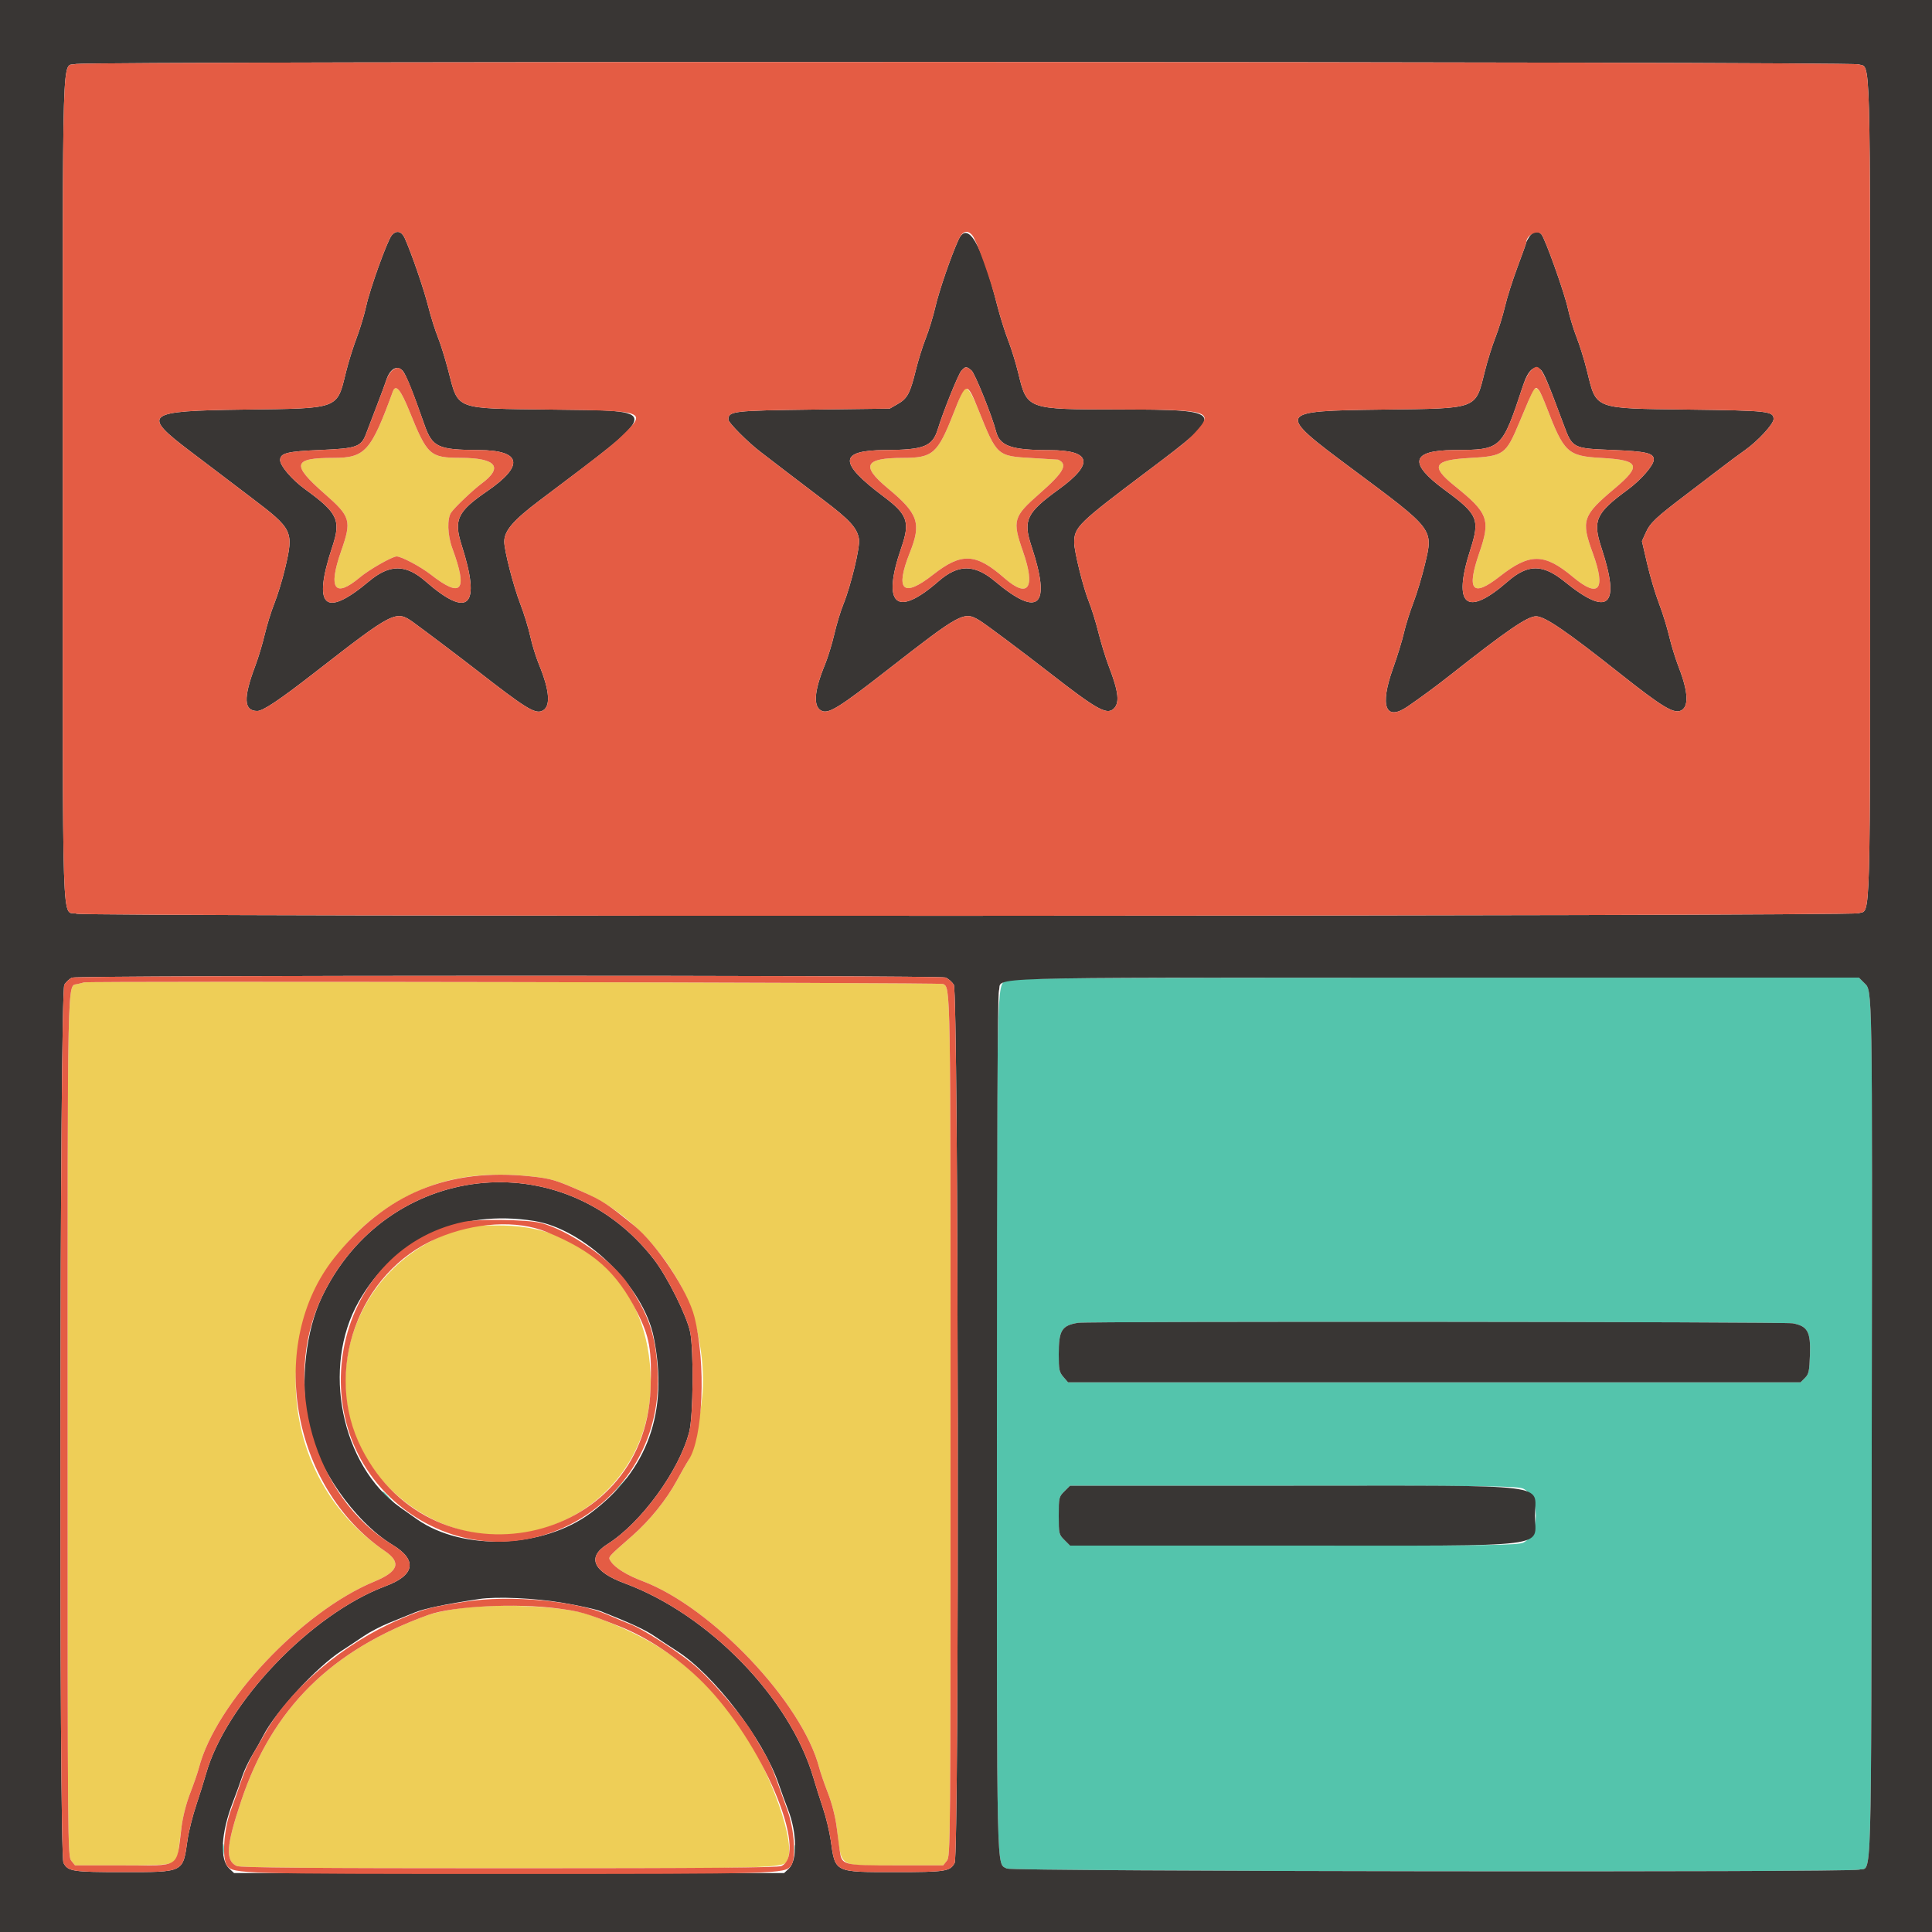
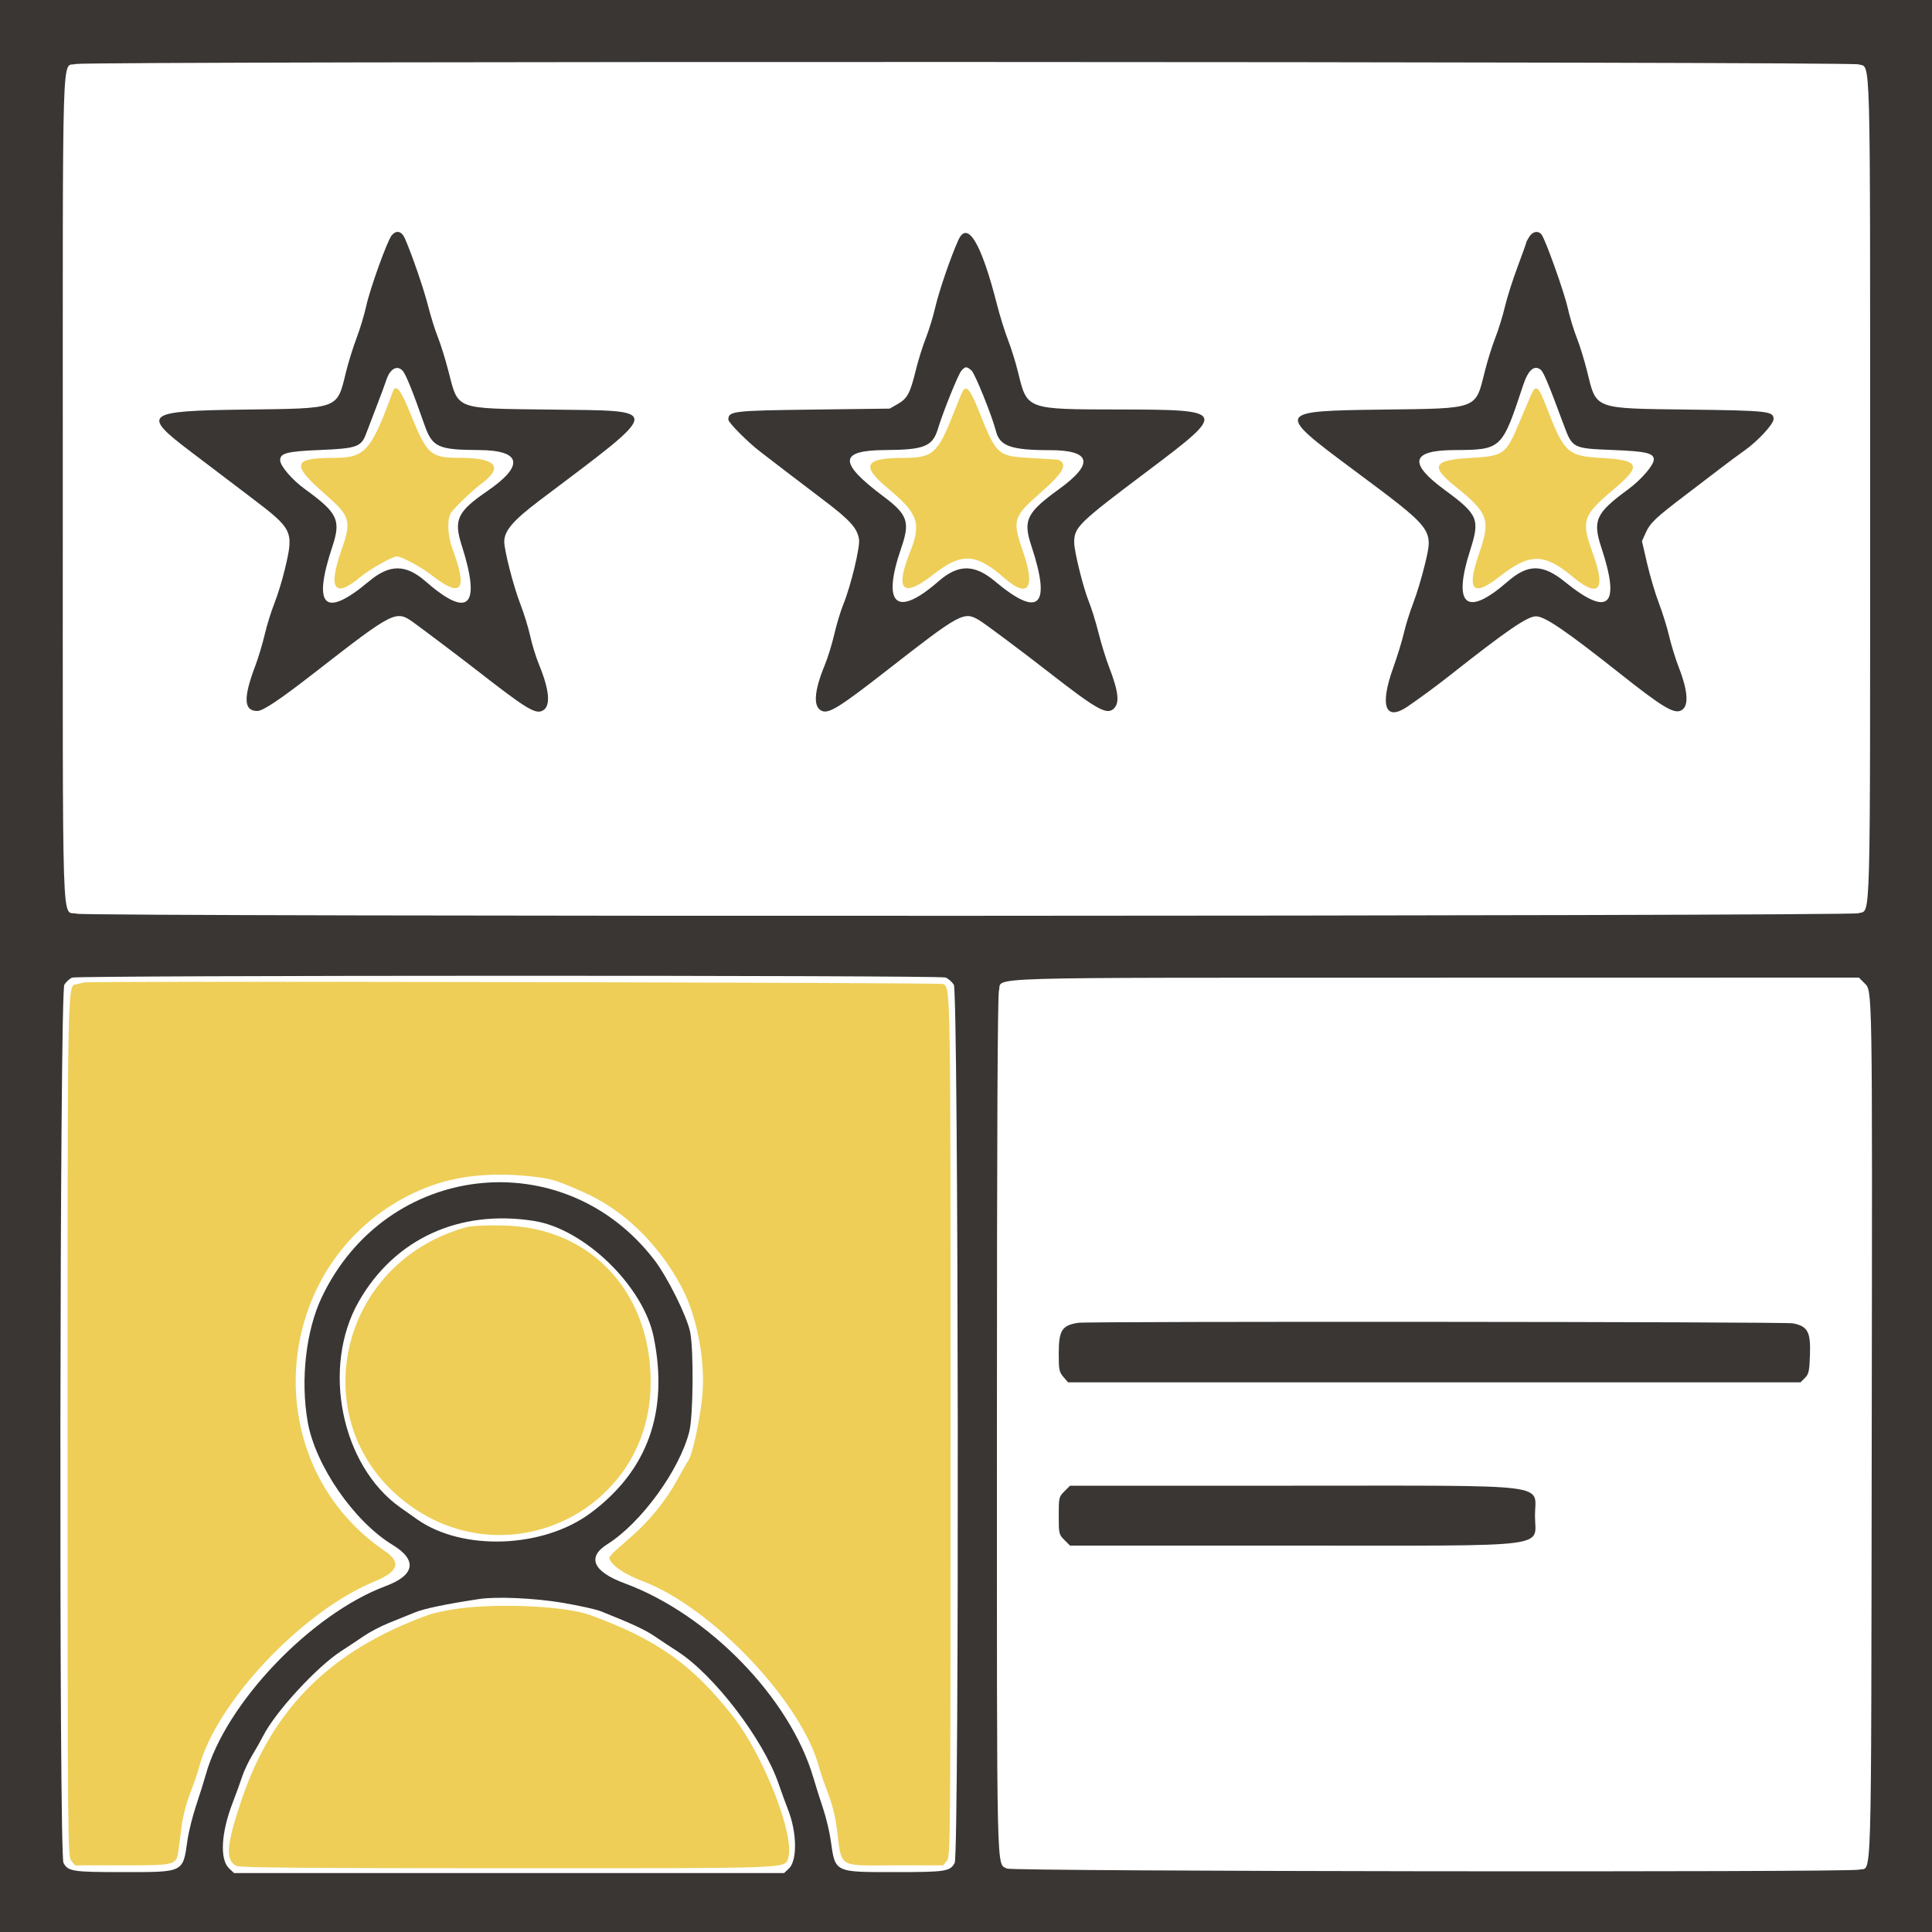
<svg xmlns="http://www.w3.org/2000/svg" id="svg" width="400" height="400" viewBox="0, 0, 400,400">
  <g id="svgg">
    <path id="path0" d="M81.331 81.070 C 76.799 93.460,75.597 94.800,69.013 94.800 C 60.625 94.800,60.284 96.151,67.152 102.178 C 72.637 106.991,72.852 107.739,70.596 114.196 C 67.884 121.959,69.317 123.910,74.518 119.535 C 76.426 117.931,81.230 115.196,82.129 115.204 C 83.127 115.212,87.099 117.326,89.200 118.967 C 95.609 123.972,96.917 122.367,93.646 113.510 C 92.641 110.789,92.537 107.354,93.420 106.093 C 94.190 104.993,97.954 101.414,99.678 100.143 C 104.295 96.736,102.759 94.816,95.400 94.793 C 89.011 94.774,88.474 94.288,84.797 85.200 C 82.950 80.635,81.933 79.424,81.331 81.070 M199.277 81.076 C 199.070 81.474,198.227 83.510,197.405 85.600 C 194.124 93.932,193.143 94.798,186.974 94.802 C 178.994 94.807,178.181 96.417,183.800 101.083 C 190.127 106.338,190.805 108.309,188.376 114.400 C 185.244 122.257,186.938 123.883,193.165 118.997 C 199.085 114.352,202.015 114.492,207.971 119.701 C 212.896 124.009,214.452 121.775,211.804 114.196 C 209.548 107.739,209.763 106.991,215.248 102.178 C 220.275 97.767,221.174 96.118,219.071 95.168 C 219.032 95.150,216.644 95.003,213.764 94.841 C 206.403 94.426,206.420 94.441,202.556 84.819 C 200.868 80.616,200.020 79.648,199.277 81.076 M317.008 81.700 C 316.689 82.415,315.601 84.980,314.589 87.400 C 311.766 94.153,311.387 94.425,304.260 94.822 C 296.799 95.238,296.097 96.511,301.104 100.544 C 308.173 106.237,308.659 107.560,306.248 114.541 C 303.578 122.272,304.874 123.756,310.469 119.373 C 316.734 114.465,319.722 114.486,325.691 119.478 C 331.042 123.952,332.545 122.125,329.769 114.520 C 327.296 107.744,327.639 106.731,334.297 101.136 C 339.939 96.395,339.455 95.252,331.617 94.816 C 324.536 94.421,323.838 93.775,320.161 84.200 C 318.531 79.956,317.980 79.519,317.008 81.700 M17.400 203.394 C 17.180 203.469,16.536 203.631,15.969 203.755 C 13.912 204.205,14.000 200.117,14.000 295.175 C 14.000 382.342,14.017 384.332,14.765 385.256 L 15.529 386.200 25.400 386.200 C 36.459 386.200,36.517 386.184,36.952 383.071 C 37.050 382.372,37.335 380.198,37.585 378.240 C 37.859 376.096,38.574 373.311,39.381 371.240 C 40.118 369.348,40.932 366.990,41.188 366.000 C 44.671 352.564,62.489 333.639,77.482 327.451 C 82.505 325.379,83.155 323.499,79.673 321.124 C 52.075 302.294,56.207 259.790,86.936 246.411 C 93.541 243.535,100.939 242.609,109.812 243.549 C 114.155 244.008,115.014 244.266,120.901 246.873 C 129.050 250.481,136.223 257.395,141.004 266.252 C 144.178 272.130,145.986 281.133,145.453 288.400 C 145.120 292.932,143.443 300.972,142.550 302.320 C 142.156 302.914,141.082 304.787,140.164 306.482 C 137.974 310.524,134.541 314.780,130.872 318.000 C 125.577 322.647,125.849 322.317,126.504 323.318 C 127.353 324.614,129.822 326.140,133.028 327.349 C 147.420 332.775,166.121 352.533,169.612 366.000 C 169.868 366.990,170.682 369.348,171.419 371.240 C 172.226 373.311,172.941 376.096,173.215 378.240 C 174.333 386.993,173.119 386.200,185.400 386.200 L 195.271 386.200 196.035 385.256 C 196.783 384.332,196.800 382.342,196.800 295.175 C 196.800 203.211,196.822 204.508,195.246 203.722 C 194.644 203.422,18.277 203.097,17.400 203.394 M96.400 254.119 C 68.852 261.875,62.517 296.670,85.800 312.341 C 106.344 326.168,133.789 312.278,134.686 287.600 C 135.394 268.164,122.717 254.079,104.200 253.727 C 100.238 253.651,97.589 253.784,96.400 254.119 M94.885 333.041 C 92.622 333.349,89.832 333.939,88.685 334.354 C 68.523 341.639,56.362 353.712,49.955 372.800 C 46.815 382.156,46.605 385.236,49.030 386.341 C 49.773 386.679,64.604 386.800,105.400 386.800 C 165.013 386.800,162.443 386.896,163.185 384.641 C 164.647 380.197,158.163 363.564,151.785 355.396 C 143.410 344.670,135.991 339.406,122.151 334.370 C 117.126 332.542,103.462 331.876,94.885 333.041 " stroke="none" fill="#eece57" fill-rule="evenodd" />
-     <path id="path1" d="M208.318 203.019 C 206.351 204.087,206.405 201.510,206.402 295.113 C 206.400 390.817,206.283 385.624,208.466 386.868 C 209.514 387.465,382.774 387.687,384.895 387.094 C 387.617 386.332,387.387 394.216,387.521 297.218 C 387.651 202.812,387.690 205.229,385.991 203.530 L 384.862 202.400 297.131 202.416 C 220.763 202.430,209.260 202.508,208.318 203.019 M371.188 273.980 C 374.262 274.573,374.898 275.734,374.735 280.453 C 374.616 283.905,374.490 284.489,373.689 285.290 L 372.778 286.200 296.954 286.200 L 221.131 286.200 220.165 285.078 C 219.301 284.073,219.200 283.582,219.200 280.397 C 219.200 275.428,219.812 274.429,223.200 273.873 C 225.218 273.542,369.458 273.646,371.188 273.980 M128.378 307.500 L 127.000 309.000 128.500 307.622 C 129.896 306.338,130.184 306.000,129.878 306.000 C 129.812 306.000,129.137 306.675,128.378 307.500 M315.382 308.218 C 318.831 309.855,318.831 317.745,315.382 319.382 C 314.230 319.928,308.711 320.000,267.809 320.000 L 221.538 320.000 220.369 318.831 C 219.238 317.700,219.200 317.535,219.200 313.800 C 219.200 310.065,219.238 309.900,220.369 308.769 L 221.538 307.600 267.809 307.600 C 308.711 307.600,314.230 307.672,315.382 308.218 M79.200 308.925 C 79.200 308.994,79.785 309.579,80.500 310.225 L 81.800 311.400 80.625 310.100 C 79.530 308.888,79.200 308.616,79.200 308.925 M46.114 383.000 C 46.117 384.100,46.195 384.503,46.287 383.895 C 46.379 383.286,46.377 382.386,46.282 381.895 C 46.187 381.403,46.111 381.900,46.114 383.000 M164.501 383.000 C 164.505 383.880,164.587 384.193,164.683 383.695 C 164.779 383.198,164.775 382.478,164.675 382.095 C 164.575 381.713,164.496 382.120,164.501 383.000 " stroke="none" fill="#54c4ac" fill-rule="evenodd" />
    <path id="path2" d="M0.000 200.000 L 0.000 400.000 200.000 400.000 L 400.000 400.000 400.000 200.000 L 400.000 0.000 200.000 0.000 L 0.000 0.000 0.000 200.000 M384.790 13.323 C 387.359 14.205,387.188 7.964,387.188 101.200 C 387.188 194.436,387.359 188.195,384.790 189.077 C 382.926 189.718,18.198 189.817,15.896 189.178 C 12.714 188.294,13.000 196.993,13.000 101.200 C 13.000 5.860,12.747 14.100,15.702 13.247 C 17.781 12.647,383.040 12.721,384.790 13.323 M81.118 48.700 C 80.215 49.742,76.612 59.728,75.813 63.400 C 75.430 65.160,74.534 68.130,73.821 70.000 C 73.108 71.870,72.122 75.041,71.631 77.046 C 69.733 84.791,70.397 84.546,50.600 84.800 C 29.905 85.065,29.130 85.681,39.558 93.564 C 41.186 94.794,43.462 96.520,44.617 97.400 C 45.772 98.280,49.121 100.824,52.059 103.053 C 60.667 109.585,60.844 109.957,59.016 117.696 C 58.474 119.987,57.489 123.217,56.826 124.873 C 56.162 126.529,55.256 129.444,54.812 131.351 C 54.367 133.258,53.478 136.209,52.836 137.909 C 50.335 144.533,50.459 147.200,53.267 147.200 C 54.456 147.200,57.881 144.906,65.213 139.200 C 81.551 126.484,81.990 126.262,85.621 128.884 C 87.851 130.494,95.681 136.410,98.746 138.800 C 108.577 146.468,110.668 147.783,112.140 147.223 C 114.084 146.484,113.887 143.146,111.569 137.524 C 110.962 136.053,110.158 133.443,109.783 131.724 C 109.408 130.006,108.486 127.010,107.734 125.068 C 106.309 121.382,104.400 113.981,104.400 112.138 C 104.400 109.892,106.250 107.737,111.718 103.611 C 137.548 84.121,137.425 85.094,114.090 84.800 C 93.820 84.545,94.962 84.980,92.804 76.695 C 92.160 74.223,91.187 71.105,90.641 69.767 C 90.095 68.428,89.194 65.548,88.639 63.367 C 87.714 59.732,85.213 52.470,83.795 49.300 C 83.143 47.843,82.069 47.602,81.118 48.700 M198.419 49.700 C 196.856 53.150,194.401 60.299,193.637 63.627 C 193.204 65.512,192.321 68.392,191.674 70.027 C 191.028 71.662,190.103 74.620,189.619 76.600 C 188.440 81.426,187.871 82.497,185.886 83.634 L 184.200 84.600 168.341 84.800 C 151.703 85.010,150.800 85.117,150.800 86.886 C 150.800 87.503,154.877 91.599,157.400 93.517 C 158.720 94.520,160.970 96.249,162.400 97.358 C 163.830 98.467,167.430 101.209,170.400 103.451 C 175.962 107.649,177.476 109.315,177.851 111.649 C 178.104 113.231,176.157 121.313,174.604 125.121 C 174.039 126.508,173.198 129.285,172.736 131.293 C 172.273 133.301,171.395 136.158,170.783 137.640 C 168.489 143.203,168.301 146.478,170.234 147.213 C 171.675 147.761,173.982 146.310,183.610 138.800 C 198.953 126.832,199.579 126.495,202.800 128.455 C 204.108 129.250,211.442 134.738,217.531 139.477 C 226.863 146.740,229.041 147.981,230.450 146.840 C 231.875 145.686,231.645 143.335,229.587 138.000 C 228.950 136.350,227.980 133.200,227.430 131.000 C 226.881 128.800,225.977 125.886,225.422 124.524 C 224.282 121.727,222.400 114.141,222.400 112.345 C 222.400 109.129,223.193 108.357,237.761 97.400 C 254.162 85.064,254.041 84.811,231.713 84.778 C 212.441 84.750,212.673 84.835,210.790 77.111 C 210.293 75.070,209.354 72.050,208.705 70.400 C 208.056 68.750,207.020 65.420,206.403 63.000 C 203.165 50.305,200.304 45.540,198.419 49.700 M316.646 48.986 C 316.291 49.528,316.000 50.075,316.000 50.202 C 316.000 50.328,315.178 52.629,314.173 55.314 C 313.169 58.000,311.998 61.695,311.571 63.525 C 311.144 65.355,310.252 68.236,309.589 69.926 C 308.925 71.617,307.935 74.800,307.387 77.000 C 305.441 84.816,306.156 84.550,286.400 84.800 C 264.109 85.082,264.035 85.221,279.850 97.000 C 297.049 109.809,296.773 109.448,295.005 116.869 C 294.412 119.361,293.337 122.930,292.617 124.800 C 291.898 126.670,291.018 129.480,290.662 131.046 C 290.306 132.611,289.292 135.911,288.408 138.379 C 285.602 146.212,286.844 149.426,291.455 146.261 C 294.188 144.385,297.534 141.918,300.200 139.814 C 311.985 130.510,316.230 127.600,318.018 127.600 C 319.830 127.600,324.230 130.603,335.492 139.525 C 343.906 146.189,346.395 147.724,347.888 147.166 C 349.695 146.491,349.591 143.372,347.589 138.212 C 346.908 136.458,346.003 133.527,345.576 131.697 C 345.149 129.868,344.197 126.803,343.459 124.886 C 342.721 122.968,341.629 119.293,341.032 116.718 L 339.947 112.035 340.723 110.318 C 341.664 108.236,342.767 107.192,349.148 102.353 C 351.869 100.289,355.199 97.747,356.548 96.704 C 357.897 95.662,360.008 94.099,361.239 93.231 C 363.942 91.326,367.200 87.795,367.200 86.771 C 367.200 85.130,366.123 85.009,349.600 84.800 C 329.811 84.550,330.551 84.828,328.600 76.898 C 328.044 74.642,327.073 71.492,326.442 69.898 C 325.810 68.304,324.978 65.560,324.592 63.800 C 323.877 60.537,319.928 49.477,319.138 48.525 C 318.455 47.703,317.353 47.907,316.646 48.986 M83.377 76.775 C 84.033 77.500,85.510 81.162,87.843 87.848 C 89.498 92.589,90.645 93.131,99.113 93.176 C 108.000 93.223,108.638 96.360,100.848 101.700 C 94.705 105.911,93.898 107.622,95.578 112.868 C 99.659 125.607,97.070 128.194,88.089 120.350 C 84.006 116.784,80.655 116.785,76.401 120.353 C 67.176 128.090,64.650 125.692,68.816 113.152 C 70.632 107.685,69.912 106.176,63.142 101.272 C 60.467 99.334,58.000 96.456,58.000 95.273 C 58.000 93.818,59.449 93.446,66.223 93.166 C 73.920 92.847,74.789 92.534,75.832 89.709 C 76.219 88.659,77.201 86.090,78.014 84.000 C 78.827 81.910,79.710 79.526,79.977 78.701 C 80.738 76.347,82.227 75.503,83.377 76.775 M201.137 76.700 C 201.843 77.299,205.435 86.210,206.201 89.263 C 206.978 92.357,209.340 93.193,217.313 93.198 C 225.937 93.202,226.600 95.954,219.258 101.272 C 212.534 106.143,211.774 107.700,213.533 113.011 C 217.692 125.568,215.160 128.036,205.999 120.353 C 201.745 116.785,198.394 116.784,194.311 120.350 C 185.578 127.977,182.519 125.262,186.582 113.489 C 188.457 108.056,187.941 106.553,182.904 102.776 C 173.524 95.744,173.635 93.228,183.326 93.176 C 191.329 93.134,193.065 92.437,194.174 88.823 C 195.312 85.114,198.402 77.461,199.052 76.742 C 199.882 75.825,200.100 75.821,201.137 76.700 M318.929 76.500 C 319.560 76.963,320.493 79.180,323.753 87.960 C 325.552 92.807,325.613 92.838,333.861 93.164 C 340.815 93.438,342.400 93.806,342.400 95.148 C 342.400 96.310,339.776 99.347,337.033 101.361 C 330.363 106.257,329.692 107.744,331.570 113.447 C 335.550 125.529,333.075 127.824,324.000 120.468 C 319.404 116.742,316.352 116.733,312.113 120.430 C 303.595 127.860,300.702 125.408,304.393 113.887 C 306.442 107.488,306.027 106.515,299.078 101.412 C 291.542 95.879,292.160 93.237,301.000 93.182 C 310.921 93.121,310.927 93.115,315.348 79.764 C 316.379 76.649,317.607 75.530,318.929 76.500 M195.753 202.382 C 196.306 202.592,197.083 203.259,197.479 203.865 C 198.449 205.344,198.622 383.890,197.656 385.695 C 196.714 387.456,195.786 387.600,185.361 387.600 C 172.641 387.600,172.937 387.746,171.989 381.000 C 171.742 379.240,171.028 376.270,170.402 374.400 C 169.776 372.530,168.878 369.684,168.407 368.075 C 163.586 351.603,146.743 334.242,129.357 327.823 C 122.784 325.397,121.450 322.413,125.734 319.719 C 132.731 315.320,140.688 304.390,142.711 296.400 C 143.524 293.189,143.644 279.534,142.892 275.800 C 142.226 272.492,138.169 264.348,135.403 260.767 C 116.576 236.387,79.928 240.560,66.612 268.600 C 63.336 275.500,62.184 285.732,63.709 294.400 C 65.294 303.415,73.291 314.996,81.285 319.851 C 86.441 322.984,85.923 326.116,79.875 328.372 C 64.373 334.155,46.705 352.671,42.604 367.431 C 42.242 368.734,41.343 371.600,40.606 373.800 C 39.870 376.000,39.063 379.240,38.814 381.000 C 37.859 387.747,38.158 387.600,25.439 387.600 C 15.014 387.600,14.086 387.456,13.144 385.695 C 12.176 383.886,12.352 205.344,13.323 203.861 C 13.721 203.254,14.441 202.598,14.923 202.404 C 16.147 201.911,194.457 201.889,195.753 202.382 M385.991 203.530 C 387.690 205.229,387.651 202.812,387.521 297.218 C 387.387 394.216,387.617 386.332,384.895 387.094 C 382.774 387.687,209.514 387.465,208.466 386.868 C 206.283 385.624,206.400 390.817,206.402 295.113 C 206.404 235.119,206.538 206.118,206.820 205.103 C 207.626 202.202,199.827 202.434,297.131 202.416 L 384.862 202.400 385.991 203.530 M110.600 252.788 C 121.038 254.454,133.207 266.280,135.341 276.833 C 138.468 292.291,134.111 304.450,122.291 313.248 C 112.462 320.563,95.824 321.187,86.400 314.593 C 85.630 314.054,84.043 312.934,82.872 312.104 C 70.625 303.417,66.522 283.043,74.283 269.454 C 81.695 256.478,95.121 250.317,110.600 252.788 M223.200 273.873 C 219.812 274.429,219.200 275.428,219.200 280.397 C 219.200 283.582,219.301 284.073,220.165 285.078 L 221.131 286.200 296.954 286.200 L 372.778 286.200 373.689 285.290 C 374.490 284.489,374.616 283.905,374.735 280.453 C 374.898 275.734,374.262 274.573,371.188 273.980 C 369.458 273.646,225.218 273.542,223.200 273.873 M220.369 308.769 C 219.238 309.900,219.200 310.065,219.200 313.800 C 219.200 317.535,219.238 317.700,220.369 318.831 L 221.538 320.000 267.809 320.000 C 322.496 320.000,317.800 320.582,317.800 313.800 C 317.800 307.018,322.496 307.600,267.809 307.600 L 221.538 307.600 220.369 308.769 M116.446 331.834 C 119.814 332.402,123.386 333.193,124.384 333.591 C 130.894 336.184,133.573 337.430,135.553 338.783 C 136.789 339.628,138.880 341.010,140.200 341.854 C 147.779 346.704,157.976 360.014,161.171 369.227 C 161.814 371.082,162.701 373.513,163.141 374.628 C 165.013 379.369,165.103 385.200,163.330 386.866 L 162.336 387.800 105.400 387.800 L 48.464 387.800 47.438 386.836 C 45.462 384.979,45.764 379.470,48.185 373.200 C 48.907 371.330,49.798 368.878,50.164 367.751 C 50.530 366.625,51.470 364.645,52.252 363.351 C 53.034 362.058,54.039 360.280,54.485 359.400 C 57.014 354.411,65.621 345.066,70.695 341.802 C 71.963 340.986,74.029 339.615,75.288 338.754 C 76.546 337.894,78.886 336.667,80.488 336.029 C 82.089 335.390,84.480 334.419,85.800 333.871 C 87.776 333.050,92.176 332.127,99.200 331.061 C 102.816 330.512,110.711 330.866,116.446 331.834 " stroke="none" fill="#393634" fill-rule="evenodd" />
-     <path id="path3" d="M15.702 13.247 C 12.747 14.100,13.000 5.860,13.000 101.200 C 13.000 196.993,12.714 188.294,15.896 189.178 C 18.198 189.817,382.926 189.718,384.790 189.077 C 387.359 188.195,387.188 194.436,387.188 101.200 C 387.188 7.964,387.359 14.205,384.790 13.323 C 383.040 12.721,17.781 12.647,15.702 13.247 M83.795 49.300 C 85.213 52.470,87.714 59.732,88.639 63.367 C 89.194 65.548,90.095 68.428,90.641 69.767 C 91.187 71.105,92.160 74.223,92.804 76.695 C 94.962 84.980,93.820 84.545,114.090 84.800 C 133.882 85.049,134.041 85.108,128.729 90.269 C 126.719 92.223,124.397 94.044,111.718 103.611 C 106.250 107.737,104.400 109.892,104.400 112.138 C 104.400 113.981,106.309 121.382,107.734 125.068 C 108.486 127.010,109.408 130.006,109.783 131.724 C 110.158 133.443,110.962 136.053,111.569 137.524 C 113.887 143.146,114.084 146.484,112.140 147.223 C 110.668 147.783,108.577 146.468,98.746 138.800 C 95.681 136.410,87.851 130.494,85.621 128.884 C 81.990 126.262,81.551 126.484,65.213 139.200 C 57.881 144.906,54.456 147.200,53.267 147.200 C 50.459 147.200,50.335 144.533,52.836 137.909 C 53.478 136.209,54.367 133.258,54.812 131.351 C 55.256 129.444,56.162 126.529,56.826 124.873 C 57.489 123.217,58.474 119.987,59.016 117.696 C 60.844 109.957,60.667 109.585,52.059 103.053 C 49.121 100.824,45.772 98.280,44.617 97.400 C 43.462 96.520,41.186 94.794,39.558 93.564 C 29.130 85.681,29.905 85.065,50.600 84.800 C 70.397 84.546,69.733 84.791,71.631 77.046 C 72.122 75.041,73.108 71.870,73.821 70.000 C 74.534 68.130,75.430 65.160,75.813 63.400 C 76.612 59.728,80.215 49.742,81.118 48.700 C 82.069 47.602,83.143 47.843,83.795 49.300 M201.291 48.700 C 202.178 49.710,205.093 57.866,206.403 63.000 C 207.020 65.420,208.056 68.750,208.705 70.400 C 209.354 72.050,210.293 75.070,210.790 77.111 C 212.673 84.835,212.441 84.750,231.713 84.778 C 250.406 84.806,251.484 85.126,247.500 89.473 C 245.960 91.153,244.663 92.208,237.761 97.400 C 223.193 108.357,222.400 109.129,222.400 112.345 C 222.400 114.141,224.282 121.727,225.422 124.524 C 225.977 125.886,226.881 128.800,227.430 131.000 C 227.980 133.200,228.950 136.350,229.587 138.000 C 231.645 143.335,231.875 145.686,230.450 146.840 C 229.041 147.981,226.863 146.740,217.531 139.477 C 211.442 134.738,204.108 129.250,202.800 128.455 C 199.579 126.495,198.953 126.832,183.610 138.800 C 173.982 146.310,171.675 147.761,170.234 147.213 C 168.301 146.478,168.489 143.203,170.783 137.640 C 171.395 136.158,172.273 133.301,172.736 131.293 C 173.198 129.285,174.039 126.508,174.604 125.121 C 176.157 121.313,178.104 113.231,177.851 111.649 C 177.476 109.315,175.962 107.649,170.400 103.451 C 167.430 101.209,163.830 98.467,162.400 97.358 C 160.970 96.249,158.720 94.520,157.400 93.517 C 154.877 91.599,150.800 87.503,150.800 86.886 C 150.800 85.117,151.703 85.010,168.341 84.800 L 184.200 84.600 185.886 83.634 C 187.871 82.497,188.440 81.426,189.619 76.600 C 190.103 74.620,191.028 71.662,191.674 70.027 C 192.321 68.392,193.204 65.512,193.637 63.627 C 194.401 60.299,196.856 53.150,198.419 49.700 C 199.259 47.846,200.241 47.504,201.291 48.700 M319.138 48.525 C 319.928 49.477,323.877 60.537,324.592 63.800 C 324.978 65.560,325.810 68.304,326.442 69.898 C 327.073 71.492,328.044 74.642,328.600 76.898 C 330.551 84.828,329.811 84.550,349.600 84.800 C 366.123 85.009,367.200 85.130,367.200 86.771 C 367.200 87.795,363.942 91.326,361.239 93.231 C 360.008 94.099,357.897 95.662,356.548 96.704 C 355.199 97.747,351.869 100.289,349.148 102.353 C 342.767 107.192,341.664 108.236,340.723 110.318 L 339.947 112.035 341.032 116.718 C 341.629 119.293,342.721 122.968,343.459 124.886 C 344.197 126.803,345.149 129.868,345.576 131.697 C 346.003 133.527,346.908 136.458,347.589 138.212 C 349.591 143.372,349.695 146.491,347.888 147.166 C 346.395 147.724,343.906 146.189,335.492 139.525 C 324.230 130.603,319.830 127.600,318.018 127.600 C 316.230 127.600,311.985 130.510,300.200 139.814 C 297.534 141.918,294.188 144.385,291.455 146.261 C 286.844 149.426,285.602 146.212,288.408 138.379 C 289.292 135.911,290.306 132.611,290.662 131.046 C 291.018 129.480,291.898 126.670,292.617 124.800 C 293.337 122.930,294.412 119.361,295.005 116.869 C 296.773 109.448,297.049 109.809,279.850 97.000 C 264.035 85.221,264.109 85.082,286.400 84.800 C 306.156 84.550,305.441 84.816,307.387 77.000 C 307.935 74.800,308.925 71.617,309.589 69.926 C 310.252 68.236,311.144 65.355,311.571 63.525 C 311.998 61.695,313.169 58.000,314.173 55.314 C 315.178 52.629,316.000 50.328,316.000 50.202 C 316.000 48.703,318.276 47.487,319.138 48.525 M81.320 76.601 C 80.847 76.932,80.243 77.877,79.977 78.701 C 79.710 79.526,78.827 81.910,78.014 84.000 C 77.201 86.090,76.219 88.659,75.832 89.709 C 74.789 92.534,73.920 92.847,66.223 93.166 C 59.449 93.446,58.000 93.818,58.000 95.273 C 58.000 96.456,60.467 99.334,63.142 101.272 C 69.912 106.176,70.632 107.685,68.816 113.152 C 64.650 125.692,67.176 128.090,76.401 120.353 C 80.655 116.785,84.006 116.784,88.089 120.350 C 97.070 128.194,99.659 125.607,95.578 112.868 C 93.898 107.622,94.705 105.911,100.848 101.700 C 108.638 96.360,108.000 93.223,99.113 93.176 C 90.645 93.131,89.498 92.589,87.843 87.848 C 83.851 76.406,83.200 75.284,81.320 76.601 M199.052 76.742 C 198.402 77.461,195.312 85.114,194.174 88.823 C 193.065 92.437,191.329 93.134,183.326 93.176 C 173.635 93.228,173.524 95.744,182.904 102.776 C 187.941 106.553,188.457 108.056,186.582 113.489 C 182.519 125.262,185.578 127.977,194.311 120.350 C 198.394 116.784,201.745 116.785,205.999 120.353 C 215.160 128.036,217.692 125.568,213.533 113.011 C 211.774 107.700,212.534 106.143,219.258 101.272 C 226.600 95.954,225.937 93.202,217.313 93.198 C 209.340 93.193,206.978 92.357,206.201 89.263 C 205.435 86.210,201.843 77.299,201.137 76.700 C 200.100 75.821,199.882 75.825,199.052 76.742 M316.827 76.864 C 316.384 77.339,315.719 78.644,315.348 79.764 C 310.927 93.115,310.921 93.121,301.000 93.182 C 292.160 93.237,291.542 95.879,299.078 101.412 C 306.027 106.515,306.442 107.488,304.393 113.887 C 300.702 125.408,303.595 127.860,312.113 120.430 C 316.352 116.733,319.404 116.742,324.000 120.468 C 333.075 127.824,335.550 125.529,331.570 113.447 C 329.692 107.744,330.363 106.257,337.033 101.361 C 339.776 99.347,342.400 96.310,342.400 95.148 C 342.400 93.806,340.815 93.438,333.861 93.164 C 325.613 92.838,325.552 92.807,323.753 87.960 C 319.088 75.395,318.729 74.821,316.827 76.864 M84.797 85.200 C 88.474 94.288,89.011 94.774,95.400 94.793 C 102.759 94.816,104.295 96.736,99.678 100.143 C 97.954 101.414,94.190 104.993,93.420 106.093 C 92.537 107.354,92.641 110.789,93.646 113.510 C 96.917 122.367,95.609 123.972,89.200 118.967 C 87.099 117.326,83.127 115.212,82.129 115.204 C 81.230 115.196,76.426 117.931,74.518 119.535 C 69.317 123.910,67.884 121.959,70.596 114.196 C 72.852 107.739,72.637 106.991,67.152 102.178 C 60.284 96.151,60.625 94.800,69.013 94.800 C 75.597 94.800,76.799 93.460,81.331 81.070 C 81.933 79.424,82.950 80.635,84.797 85.200 M202.556 84.819 C 206.420 94.441,206.403 94.426,213.764 94.841 C 216.644 95.003,219.032 95.150,219.071 95.168 C 221.174 96.118,220.275 97.767,215.248 102.178 C 209.763 106.991,209.548 107.739,211.804 114.196 C 214.452 121.775,212.896 124.009,207.971 119.701 C 202.015 114.492,199.085 114.352,193.165 118.997 C 186.938 123.883,185.244 122.257,188.376 114.400 C 190.805 108.309,190.127 106.338,183.800 101.083 C 178.181 96.417,178.994 94.807,186.974 94.802 C 193.143 94.798,194.124 93.932,197.405 85.600 C 200.027 78.939,200.185 78.915,202.556 84.819 M318.694 80.900 C 318.909 81.175,319.569 82.660,320.161 84.200 C 323.838 93.775,324.536 94.421,331.617 94.816 C 339.455 95.252,339.939 96.395,334.297 101.136 C 327.639 106.731,327.296 107.744,329.769 114.520 C 332.545 122.125,331.042 123.952,325.691 119.478 C 319.722 114.486,316.734 114.465,310.469 119.373 C 304.874 123.756,303.578 122.272,306.248 114.541 C 308.659 107.560,308.173 106.237,301.104 100.544 C 296.097 96.511,296.799 95.238,304.260 94.822 C 311.387 94.425,311.766 94.153,314.589 87.400 C 317.798 79.725,317.787 79.742,318.694 80.900 M14.923 202.404 C 14.441 202.598,13.721 203.254,13.323 203.861 C 12.352 205.344,12.176 383.886,13.144 385.695 C 14.086 387.456,15.014 387.600,25.439 387.600 C 38.158 387.600,37.859 387.747,38.814 381.000 C 39.063 379.240,39.870 376.000,40.606 373.800 C 41.343 371.600,42.242 368.734,42.604 367.431 C 46.705 352.671,64.373 334.155,79.875 328.372 C 85.923 326.116,86.441 322.984,81.285 319.851 C 65.016 309.969,58.228 286.256,66.612 268.600 C 79.928 240.560,116.576 236.387,135.403 260.767 C 138.169 264.348,142.226 272.492,142.892 275.800 C 143.644 279.534,143.524 293.189,142.711 296.400 C 140.688 304.390,132.731 315.320,125.734 319.719 C 121.450 322.413,122.784 325.397,129.357 327.823 C 146.743 334.242,163.586 351.603,168.407 368.075 C 168.878 369.684,169.776 372.530,170.402 374.400 C 171.028 376.270,171.742 379.240,171.989 381.000 C 172.937 387.746,172.641 387.600,185.361 387.600 C 195.786 387.600,196.714 387.456,197.656 385.695 C 198.622 383.890,198.449 205.344,197.479 203.865 C 197.083 203.259,196.306 202.592,195.753 202.382 C 194.457 201.889,16.147 201.911,14.923 202.404 M195.246 203.722 C 196.822 204.508,196.800 203.211,196.800 295.175 C 196.800 382.342,196.783 384.332,196.035 385.256 L 195.271 386.200 185.400 386.200 C 174.341 386.200,174.283 386.184,173.848 383.071 C 173.750 382.372,173.465 380.198,173.215 378.240 C 172.941 376.096,172.226 373.311,171.419 371.240 C 170.682 369.348,169.868 366.990,169.612 366.000 C 166.121 352.533,147.420 332.775,133.028 327.349 C 129.822 326.140,127.353 324.614,126.504 323.318 C 125.849 322.317,125.577 322.647,130.872 318.000 C 134.541 314.780,137.974 310.524,140.164 306.482 C 141.082 304.787,142.156 302.914,142.550 302.320 C 145.573 297.761,146.209 282.397,143.778 272.652 C 142.438 267.283,136.069 257.646,131.269 253.725 C 126.036 249.451,124.641 248.529,120.901 246.873 C 115.014 244.266,114.155 244.008,109.812 243.549 C 92.774 241.745,79.818 247.121,69.240 260.385 C 55.131 278.074,60.249 307.871,79.673 321.124 C 83.155 323.499,82.505 325.379,77.482 327.451 C 62.489 333.639,44.671 352.564,41.188 366.000 C 40.932 366.990,40.118 369.348,39.381 371.240 C 38.574 373.311,37.859 376.096,37.585 378.240 C 36.467 386.993,37.681 386.200,25.400 386.200 L 15.529 386.200 14.765 385.256 C 14.017 384.332,14.000 382.342,14.000 295.175 C 14.000 200.117,13.912 204.205,15.969 203.755 C 16.536 203.631,17.180 203.469,17.400 203.394 C 18.277 203.097,194.644 203.422,195.246 203.722 M96.000 252.970 C 68.319 258.832,61.225 296.823,84.747 313.235 C 107.504 329.113,138.042 311.319,136.128 283.295 C 135.637 276.095,134.310 272.286,130.056 265.861 C 126.809 260.957,117.716 254.618,111.866 253.179 C 109.035 252.483,98.929 252.350,96.000 252.970 M113.200 255.073 C 122.875 259.047,127.632 263.268,131.900 271.667 C 134.512 276.806,134.982 279.490,134.686 287.600 C 133.499 320.227,89.837 329.233,74.892 299.933 C 66.760 283.992,74.159 263.355,90.509 256.373 C 98.297 253.047,107.047 252.546,113.200 255.073 M96.400 331.599 C 88.944 332.763,88.043 333.006,82.707 335.281 C 71.177 340.197,60.101 349.568,54.909 358.800 C 54.353 359.790,53.276 361.640,52.518 362.911 C 51.759 364.182,50.634 366.702,50.019 368.511 C 49.403 370.320,48.401 373.150,47.792 374.800 C 46.303 378.835,45.912 384.916,47.053 386.320 C 48.379 387.952,49.399 387.981,105.400 387.981 C 161.401 387.981,162.421 387.952,163.747 386.320 C 164.879 384.927,164.497 378.848,163.023 374.800 C 162.422 373.150,161.392 370.270,160.734 368.400 C 160.076 366.530,159.038 364.190,158.429 363.200 C 157.820 362.210,156.813 360.500,156.191 359.400 C 153.943 355.420,146.939 347.284,143.194 344.301 C 139.702 341.520,133.032 337.280,130.717 336.369 C 129.553 335.912,127.346 334.988,125.814 334.316 C 119.209 331.422,105.588 330.164,96.400 331.599 M115.430 333.012 C 120.185 333.636,121.147 333.913,128.200 336.692 C 134.195 339.054,140.558 343.347,145.628 348.450 C 157.752 360.653,167.569 383.699,161.770 386.341 C 161.027 386.679,146.196 386.800,105.400 386.800 C 64.604 386.800,49.773 386.679,49.030 386.341 C 46.605 385.236,46.815 382.156,49.955 372.800 C 56.362 353.712,68.523 341.639,88.685 334.354 C 93.722 332.534,106.783 331.879,115.430 333.012 " stroke="none" fill="#e45c44" fill-rule="evenodd" />
  </g>
</svg>